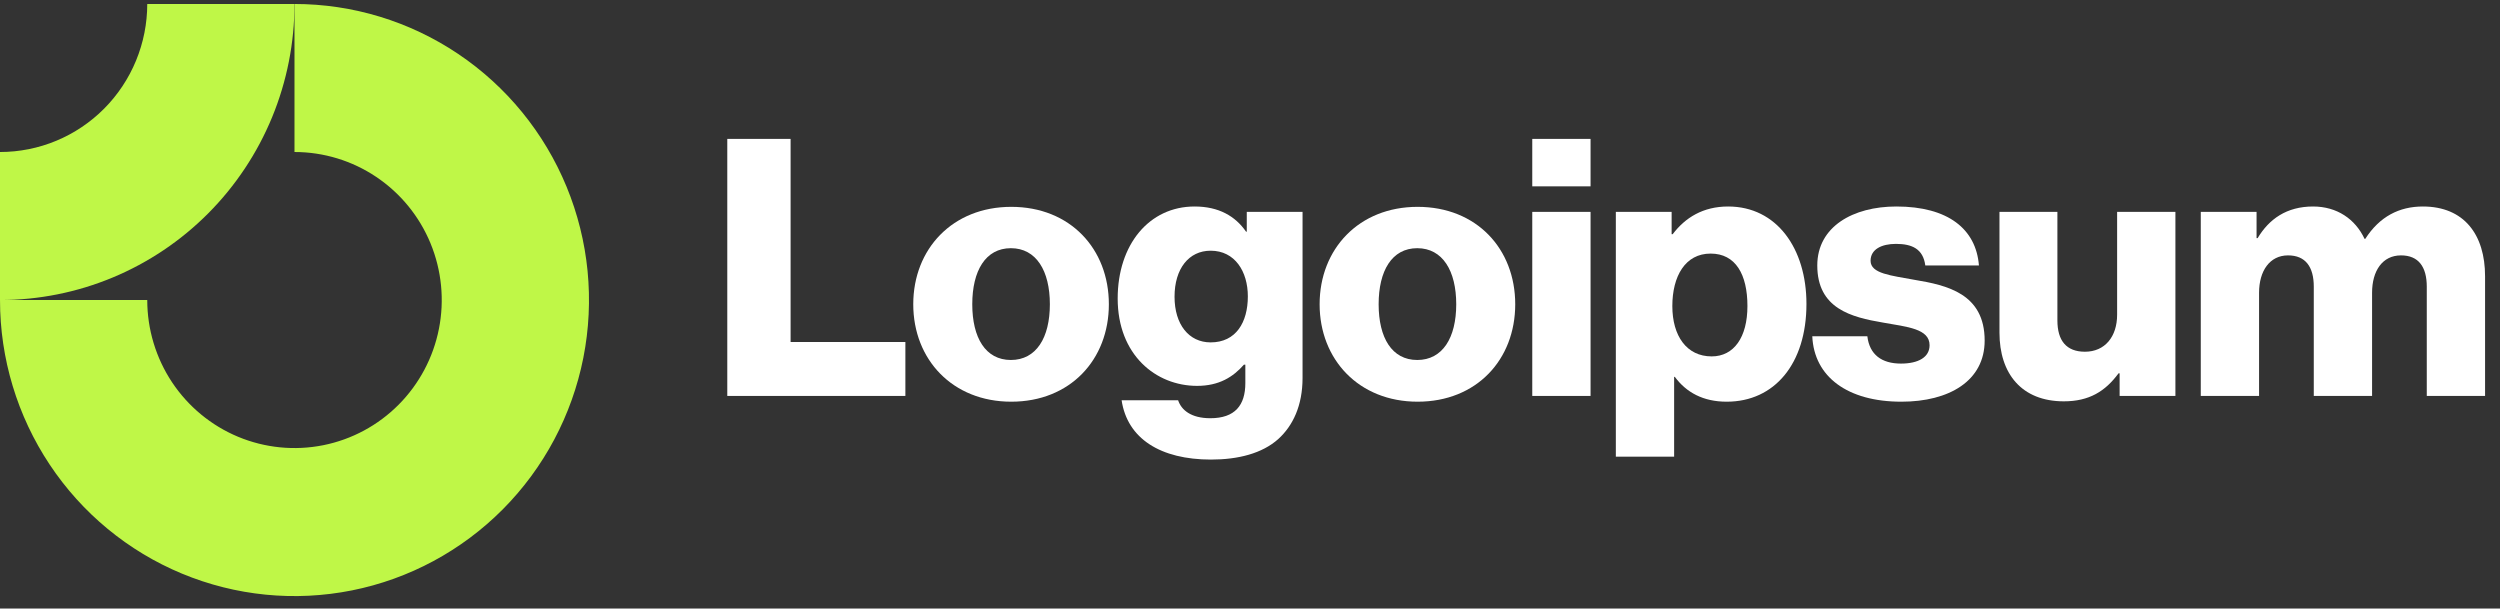
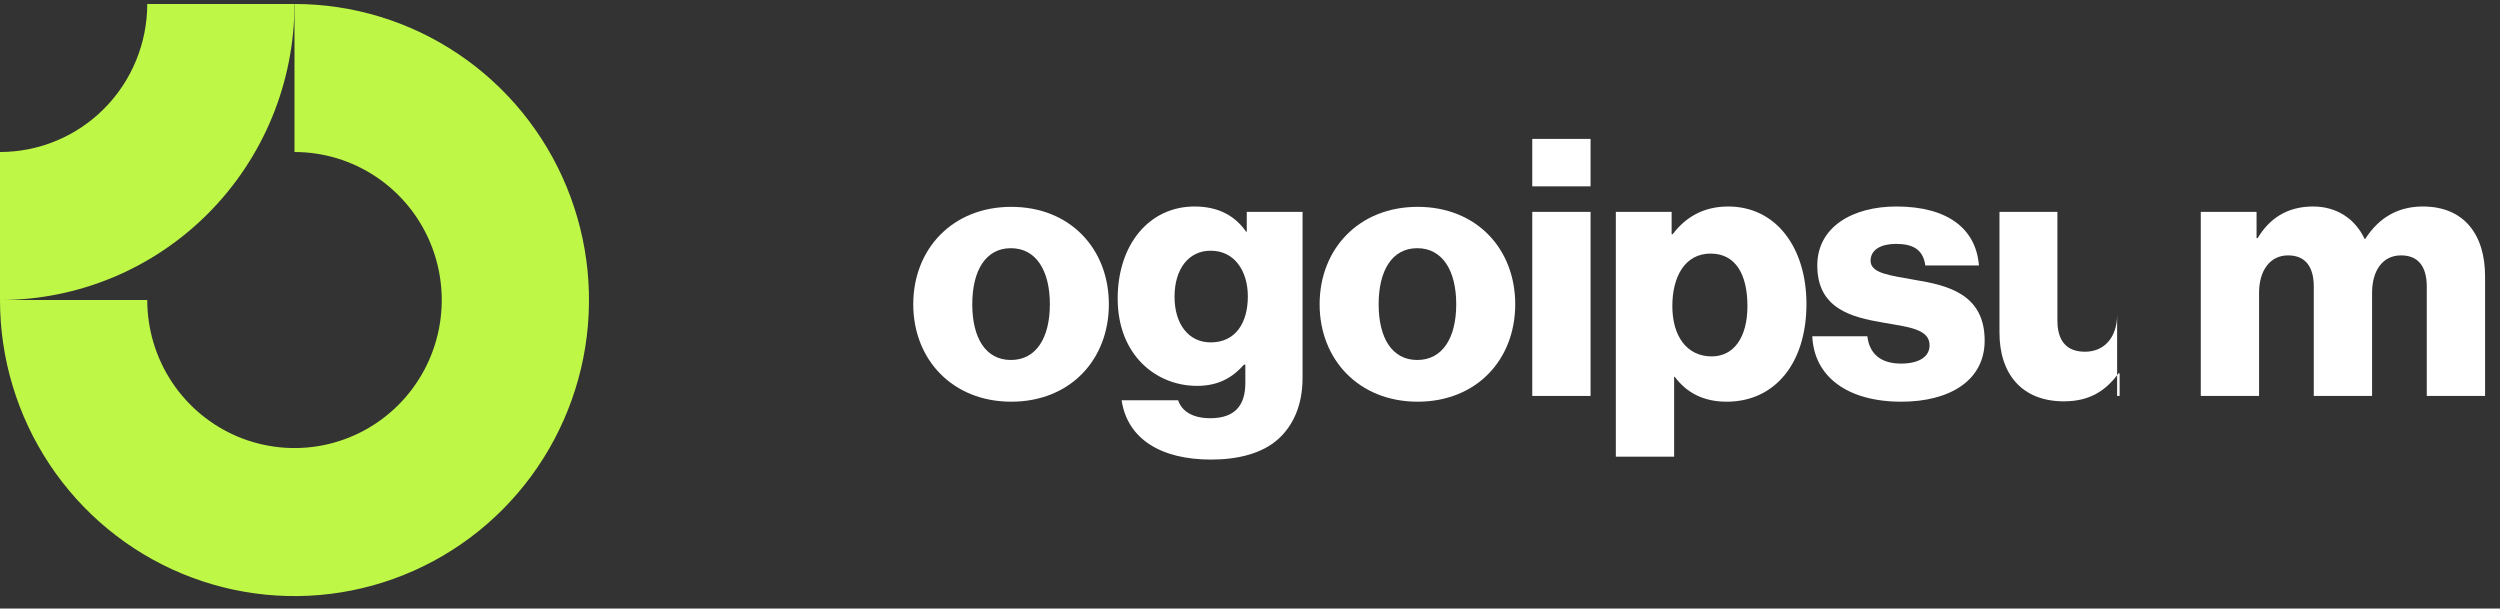
<svg xmlns="http://www.w3.org/2000/svg" width="152" height="37" viewBox="0 0 152 37" fill="none">
  <rect x="0" y="0" width="152" height="37" fill="#333333" stroke="none" />
-   <path d="M44.219 24.073H55.047V20.794H48.068V8.445H44.219V24.073Z" fill="white" />
  <path d="M61.462 21.887C59.918 21.887 59.114 20.532 59.114 18.499C59.114 16.467 59.918 15.09 61.462 15.09C63.006 15.09 63.832 16.467 63.832 18.499C63.832 20.532 63.006 21.887 61.462 21.887ZM61.484 24.423C65.071 24.423 67.419 21.865 67.419 18.499C67.419 15.133 65.071 12.576 61.484 12.576C57.918 12.576 55.526 15.133 55.526 18.499C55.526 21.865 57.918 24.423 61.484 24.423Z" fill="white" />
  <path d="M73.629 27.942C75.282 27.942 76.739 27.57 77.717 26.696C78.608 25.887 79.195 24.663 79.195 22.98V12.883H75.804V14.085H75.76C75.108 13.145 74.108 12.555 72.629 12.555C69.868 12.555 67.955 14.871 67.955 18.15C67.955 21.582 70.281 23.461 72.781 23.461C74.129 23.461 74.977 22.915 75.63 22.172H75.717V23.287C75.717 24.642 75.086 25.428 73.586 25.428C72.412 25.428 71.825 24.926 71.629 24.336H68.194C68.542 26.674 70.564 27.942 73.629 27.942ZM73.608 20.817C72.281 20.817 71.412 19.724 71.412 18.041C71.412 16.336 72.281 15.243 73.608 15.243C75.086 15.243 75.869 16.511 75.869 18.019C75.869 19.593 75.151 20.817 73.608 20.817Z" fill="white" />
  <path d="M86.169 21.887C84.625 21.887 83.821 20.532 83.821 18.499C83.821 16.467 84.625 15.09 86.169 15.09C87.713 15.09 88.539 16.467 88.539 18.499C88.539 20.532 87.713 21.887 86.169 21.887ZM86.191 24.423C89.778 24.423 92.126 21.865 92.126 18.499C92.126 15.133 89.778 12.576 86.191 12.576C82.625 12.576 80.233 15.133 80.233 18.499C80.233 21.865 82.625 24.423 86.191 24.423Z" fill="white" />
  <path d="M93.162 24.073H96.706V12.882H93.162V24.073ZM93.162 11.33H96.706V8.445H93.162V11.33Z" fill="white" />
  <path d="M98.243 27.767H101.787V22.915H101.831C102.526 23.855 103.548 24.423 104.983 24.423C107.897 24.423 109.832 22.106 109.832 18.478C109.832 15.112 108.027 12.555 105.07 12.555C103.548 12.555 102.461 13.232 101.7 14.238H101.635V12.883H98.243V27.767ZM104.07 21.669C102.548 21.669 101.678 20.423 101.678 18.609C101.678 16.795 102.461 15.418 104.005 15.418C105.527 15.418 106.244 16.686 106.244 18.609C106.244 20.511 105.418 21.669 104.07 21.669Z" fill="white" />
  <path d="M115.601 24.423C118.514 24.423 120.667 23.155 120.667 20.707C120.667 17.844 118.362 17.341 116.405 17.014C114.992 16.751 113.731 16.642 113.731 15.855C113.731 15.156 114.405 14.828 115.275 14.828C116.253 14.828 116.927 15.134 117.058 16.139H120.319C120.145 13.932 118.449 12.555 115.296 12.555C112.666 12.555 110.491 13.779 110.491 16.139C110.491 18.762 112.557 19.287 114.492 19.614C115.97 19.877 117.318 19.986 117.318 20.991C117.318 21.713 116.644 22.106 115.579 22.106C114.405 22.106 113.666 21.56 113.535 20.445H110.187C110.296 22.915 112.34 24.423 115.601 24.423Z" fill="white" />
-   <path d="M125.481 24.401C127.025 24.401 128.004 23.79 128.808 22.697H128.873V24.074H132.265V12.883H128.721V19.134C128.721 20.467 127.982 21.385 126.764 21.385C125.634 21.385 125.09 20.708 125.09 19.484V12.883H121.568V20.227C121.568 22.718 122.916 24.401 125.481 24.401Z" fill="white" />
+   <path d="M125.481 24.401C127.025 24.401 128.004 23.79 128.808 22.697H128.873V24.074H132.265H128.721V19.134C128.721 20.467 127.982 21.385 126.764 21.385C125.634 21.385 125.09 20.708 125.09 19.484V12.883H121.568V20.227C121.568 22.718 122.916 24.401 125.481 24.401Z" fill="white" />
  <path d="M133.807 24.073H137.351V17.8C137.351 16.467 138.003 15.527 139.112 15.527C140.178 15.527 140.678 16.227 140.678 17.429V24.073H144.222V17.8C144.222 16.467 144.852 15.527 145.983 15.527C147.048 15.527 147.548 16.227 147.548 17.429V24.073H151.092V16.795C151.092 14.281 149.831 12.555 147.309 12.555C145.874 12.555 144.678 13.167 143.809 14.522H143.765C143.2 13.32 142.091 12.555 140.634 12.555C139.025 12.555 137.96 13.32 137.264 14.478H137.199V12.883H133.807V24.073Z" fill="white" />
  <path fill-rule="evenodd" clip-rule="evenodd" d="M22.879 10.759C21.407 9.77 19.676 9.242 17.905 9.242V0.242C21.447 0.242 24.909 1.298 27.853 3.276C30.798 5.254 33.093 8.065 34.448 11.354C35.803 14.643 36.158 18.262 35.467 21.754C34.776 25.245 33.071 28.453 30.567 30.97C28.062 33.487 24.872 35.202 21.399 35.896C17.925 36.591 14.325 36.234 11.053 34.872C7.782 33.51 4.985 31.203 3.018 28.242C1.05 25.282 0 21.802 0 18.242H8.953C8.953 20.022 9.478 21.762 10.461 23.242C11.445 24.722 12.844 25.876 14.479 26.557C16.115 27.238 17.915 27.416 19.652 27.069C21.389 26.722 22.984 25.865 24.236 24.606C25.488 23.347 26.341 21.744 26.686 19.998C27.032 18.252 26.854 16.443 26.177 14.798C25.499 13.153 24.352 11.748 22.879 10.759Z" fill="#BFF747" />
  <path fill-rule="evenodd" clip-rule="evenodd" d="M8.953 0.242C8.953 1.424 8.721 2.594 8.271 3.686C7.821 4.778 7.162 5.77 6.331 6.606C5.499 7.442 4.512 8.105 3.426 8.557C2.34 9.009 1.176 9.242 3.91333e-07 9.242L0 18.242C2.351 18.242 4.68 17.777 6.852 16.872C9.025 15.967 10.998 14.642 12.661 12.97C14.324 11.299 15.643 9.314 16.543 7.13C17.442 4.947 17.905 2.606 17.905 0.242L8.953 0.242Z" fill="#BFF747" />
</svg>